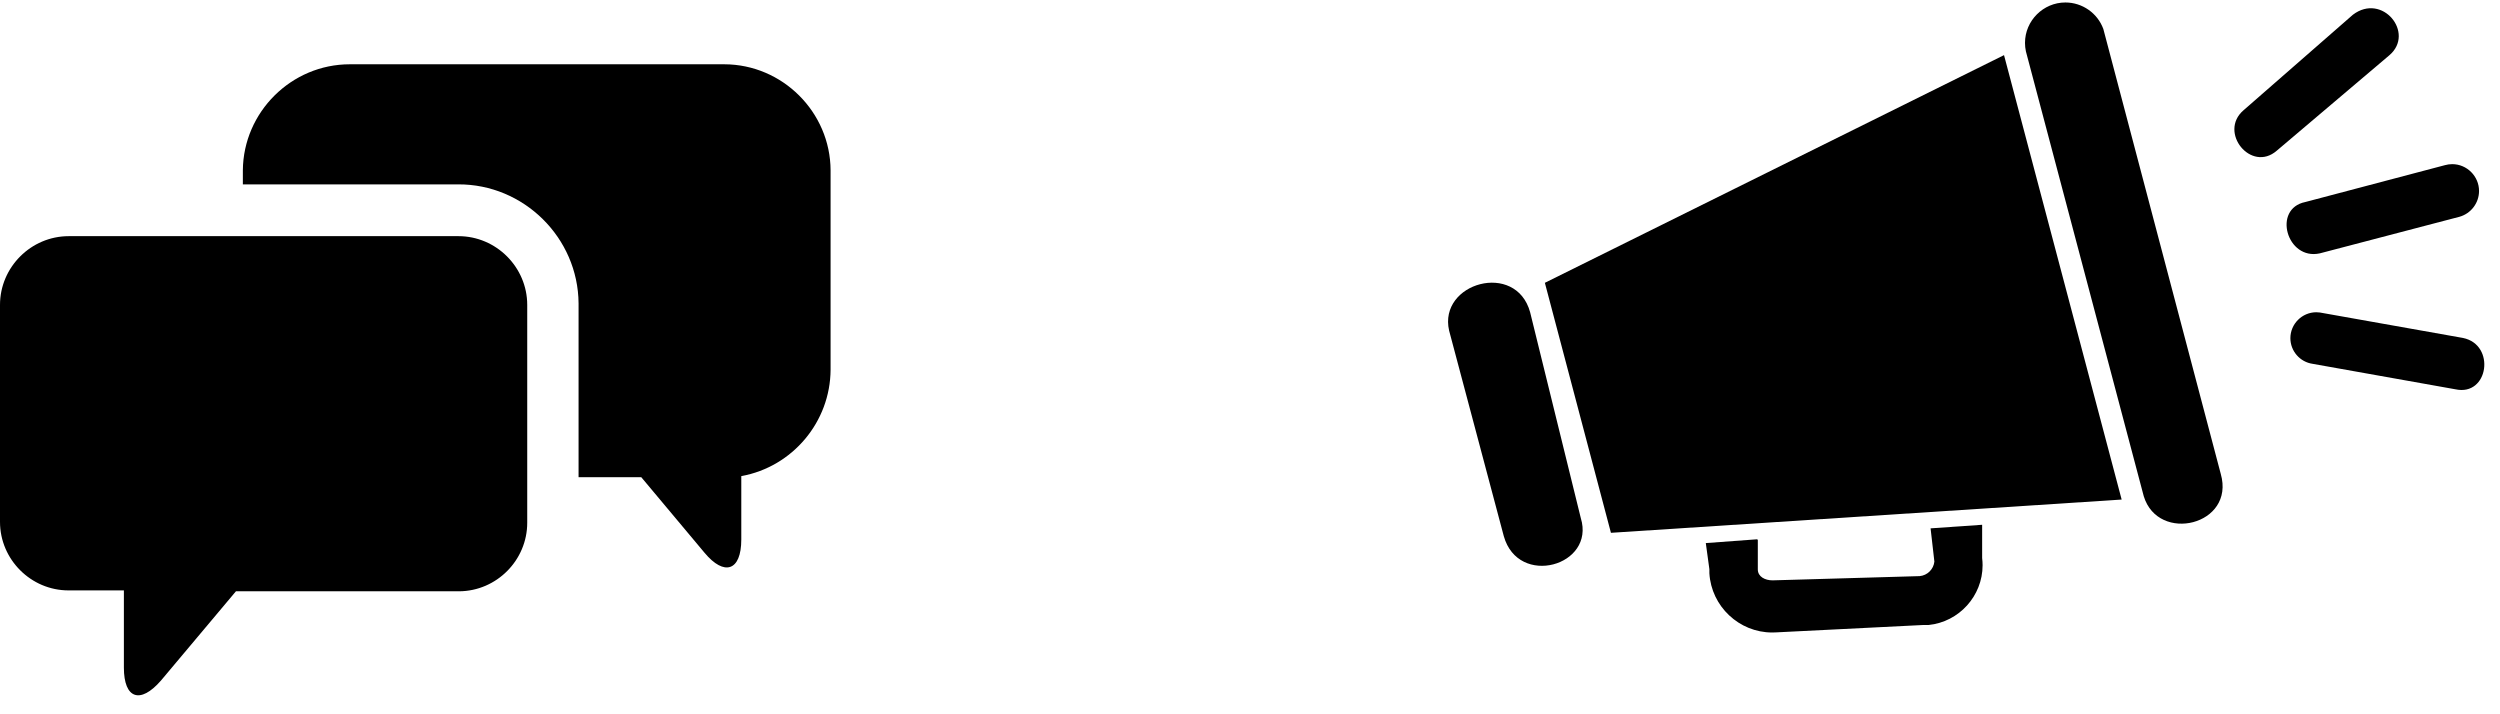
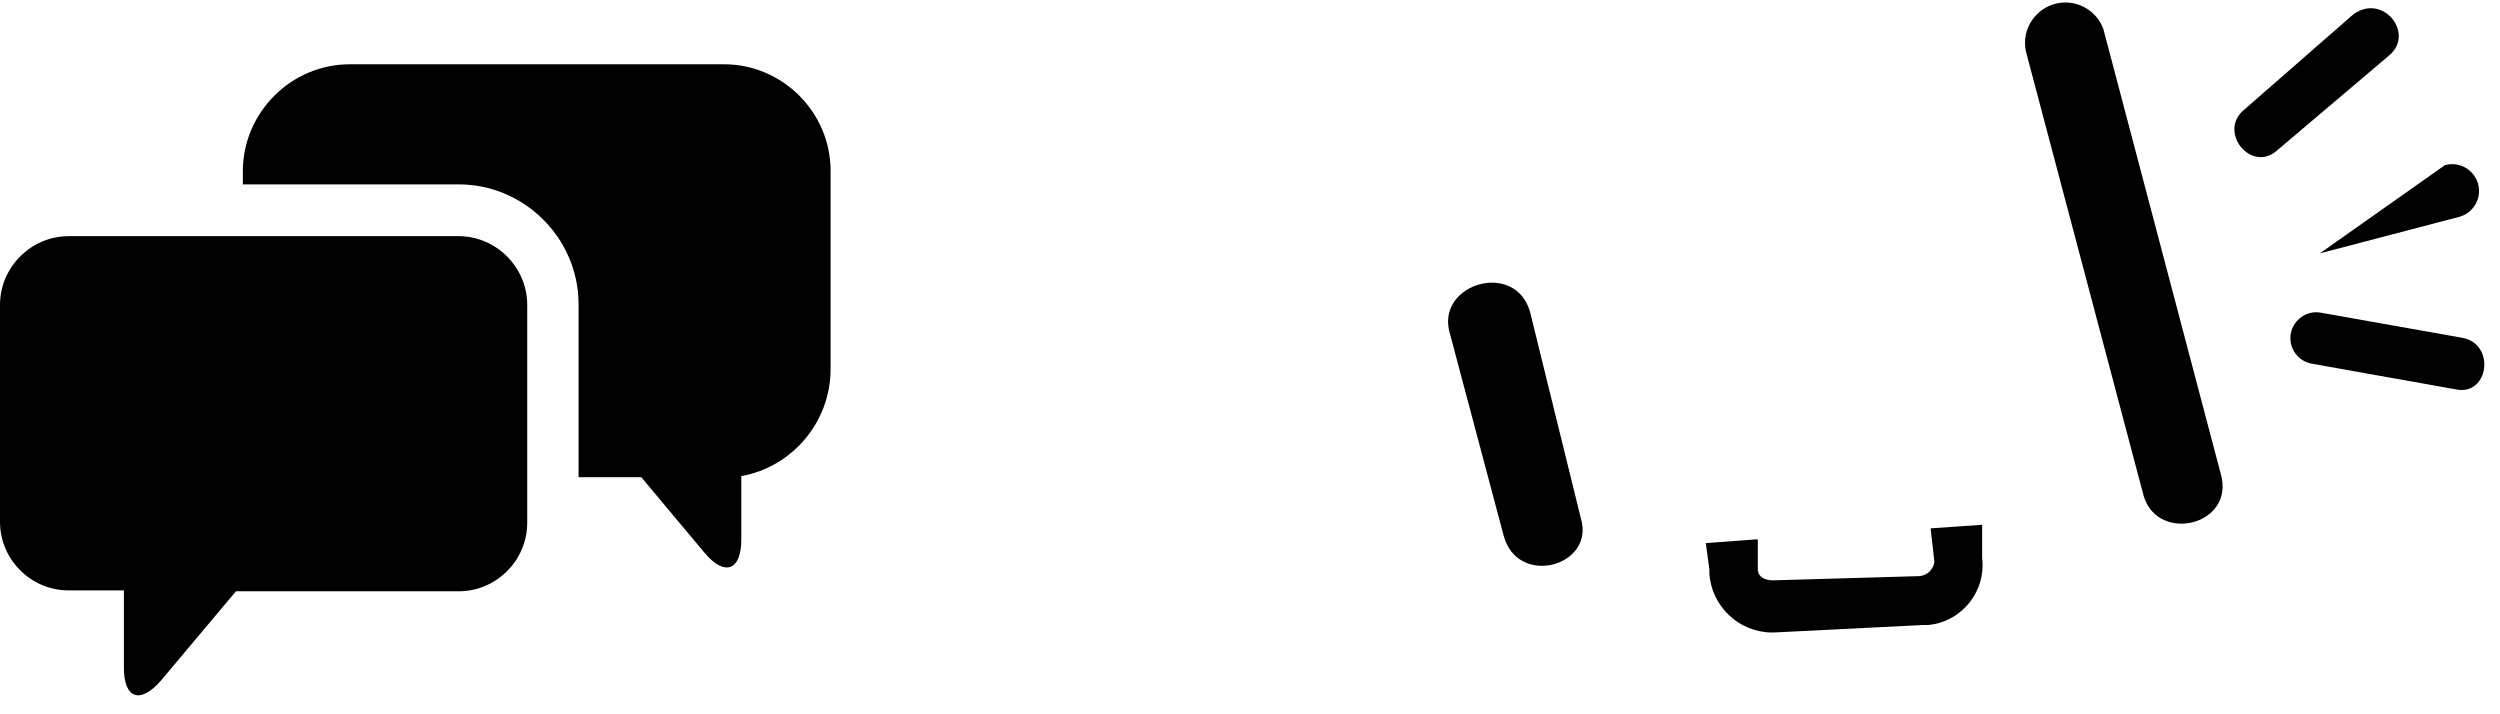
<svg xmlns="http://www.w3.org/2000/svg" width="100%" height="100%" viewBox="0 0 112 32" version="1.1" xml:space="preserve" style="fill-rule:evenodd;clip-rule:evenodd;stroke-linejoin:round;stroke-miterlimit:2;">
-   <path d="M69.21,12.67L89.78,2.47L95.05,22.38L72.17,23.87L69.21,12.67Z" />
  <path d="M64.92,14.81C64.43,12.67 67.92,11.68 68.55,13.99L70.82,23.21C71.48,25.35 68.02,26.33 67.37,24.02L64.92,14.81Z" style="fill-rule:nonzero;" />
  <path d="M90.76,2.3C90.733,2.175 90.72,2.048 90.72,1.921C90.72,0.928 91.537,0.111 92.53,0.111C93.288,0.111 93.97,0.588 94.23,1.3L99.49,21.23C100.15,23.53 96.69,24.36 96.04,22.23L90.76,2.3Z" style="fill-rule:nonzero;" />
  <path d="M78.75,24.19L78.75,25.51C78.75,25.84 79.08,26 79.41,26L86,25.81C86.346,25.779 86.623,25.505 86.66,25.16L86.49,23.67L88.8,23.51L88.8,25C88.813,25.107 88.82,25.215 88.82,25.324C88.82,26.698 87.767,27.862 86.4,28L86.16,28L79.58,28.33C79.518,28.334 79.457,28.336 79.395,28.336C77.91,28.336 76.666,27.163 76.58,25.68L76.58,25.5L76.42,24.33L78.72,24.16L78.75,24.19Z" style="fill-rule:nonzero;" />
-   <path d="M103.93,11.35C102.45,11.68 101.79,9.35 103.28,9.05L109.53,7.4C109.637,7.369 109.748,7.354 109.86,7.354C110.519,7.354 111.061,7.896 111.061,8.555C111.061,9.09 110.704,9.563 110.19,9.71L103.93,11.35Z" style="fill-rule:nonzero;" />
+   <path d="M103.93,11.35L109.53,7.4C109.637,7.369 109.748,7.354 109.86,7.354C110.519,7.354 111.061,7.896 111.061,8.555C111.061,9.09 110.704,9.563 110.19,9.71L103.93,11.35Z" style="fill-rule:nonzero;" />
  <path d="M102,6.75C100.85,7.75 99.37,5.92 100.51,4.94L105.41,0.66C106.73,-0.34 108.2,1.48 107.05,2.47L102,6.75Z" style="fill-rule:nonzero;" />
  <path d="M103.93,14C103.877,13.993 103.824,13.989 103.77,13.989C103.133,13.989 102.609,14.513 102.609,15.15C102.609,15.727 103.039,16.221 103.61,16.3L110,17.44C111.49,17.77 111.82,15.44 110.34,15.14L103.93,14Z" style="fill-rule:nonzero;" />
  <path d="M20.52,10.58L3.08,10.58C1.39,10.58 -0,11.97 -0,13.66L-0,23.38C-0,25.064 1.386,26.45 3.07,26.45C3.073,26.45 3.077,26.45 3.08,26.45L5.55,26.45L5.55,29.91C5.55,31.3 6.28,31.56 7.21,30.49L10.57,26.49L20.57,26.49C22.247,26.479 23.62,25.097 23.62,23.42L23.62,13.66C23.62,11.97 22.23,10.58 20.54,10.58C20.533,10.58 20.527,10.58 20.52,10.58Z" style="fill-rule:nonzero;" />
  <path d="M32.45,2.88L15.67,2.88C13.057,2.88 10.902,5.017 10.88,7.63L10.88,8.26L20.52,8.26C23.462,8.243 25.898,10.648 25.92,13.59L25.92,21.38L28.73,21.38L31.56,24.76C32.45,25.83 33.21,25.58 33.21,24.17L33.21,21.33C35.509,20.913 37.2,18.897 37.21,16.56L37.21,7.63C37.199,5.025 35.055,2.885 32.45,2.88Z" style="fill-rule:nonzero;" />
</svg>